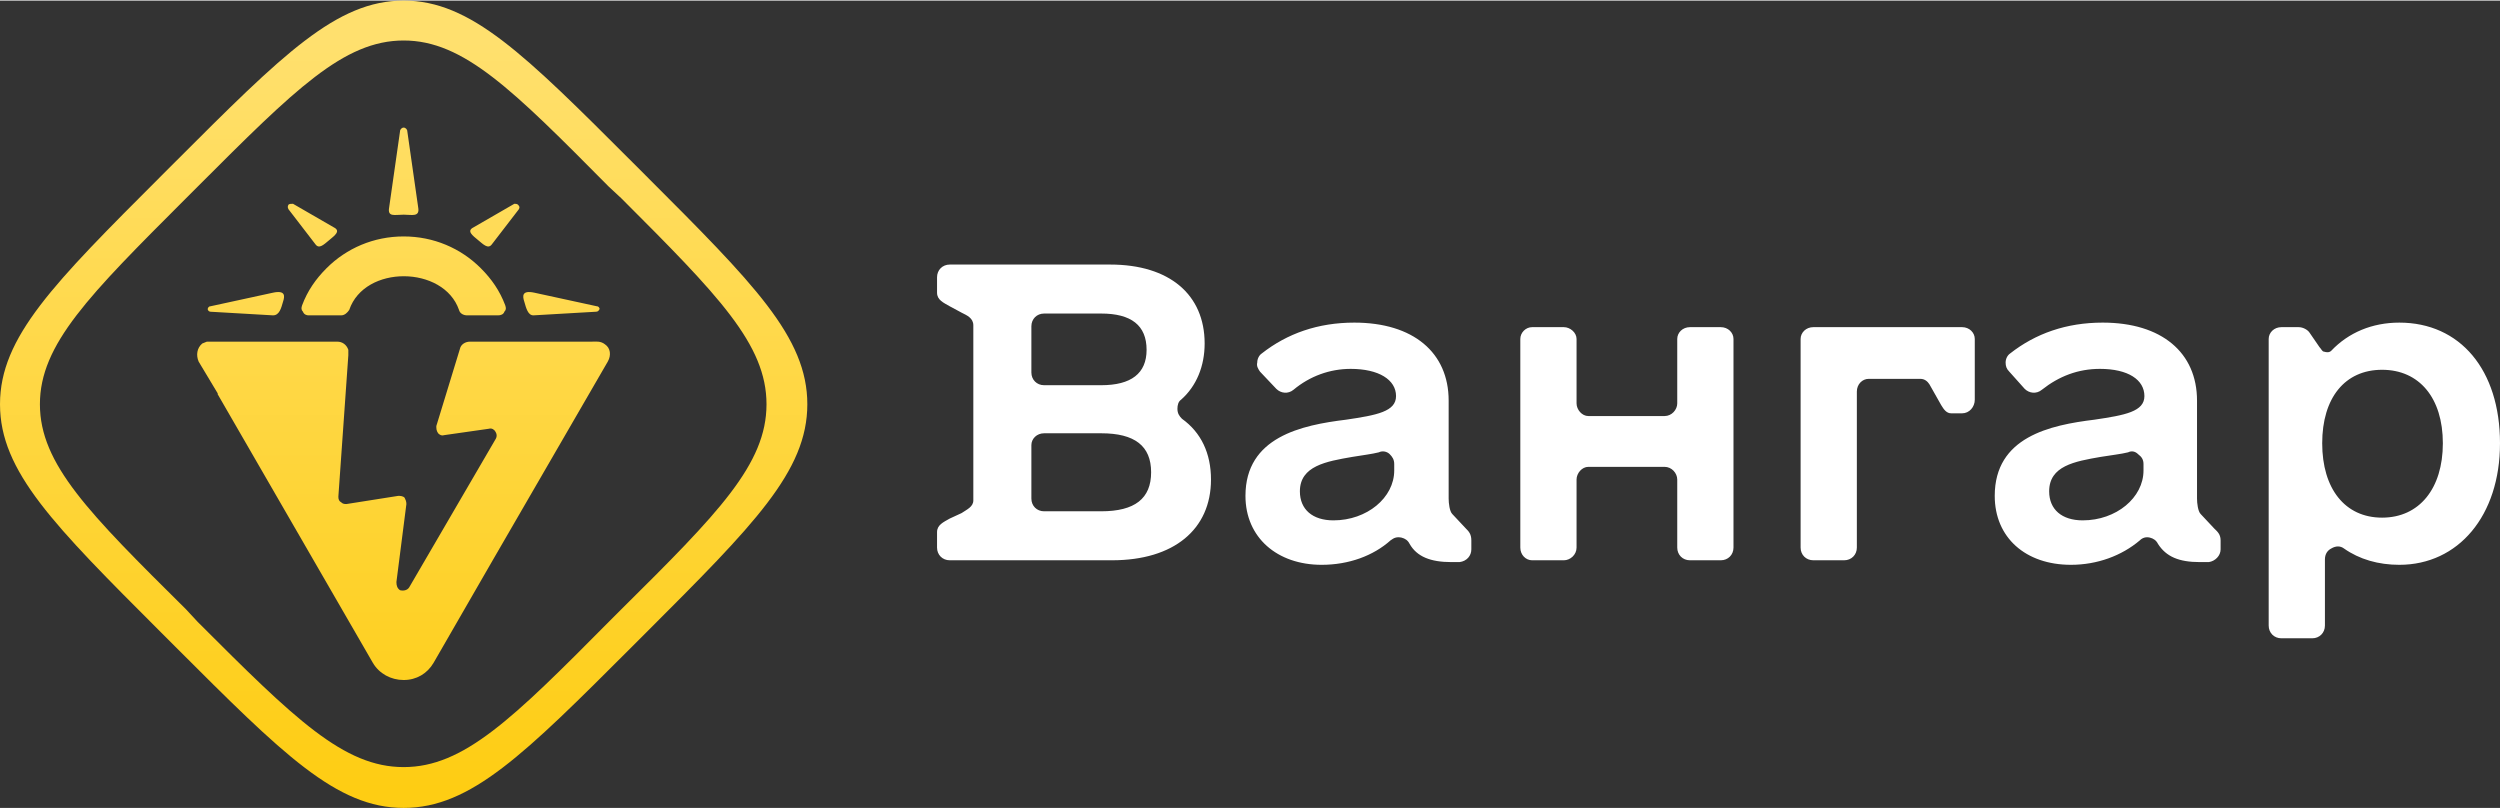
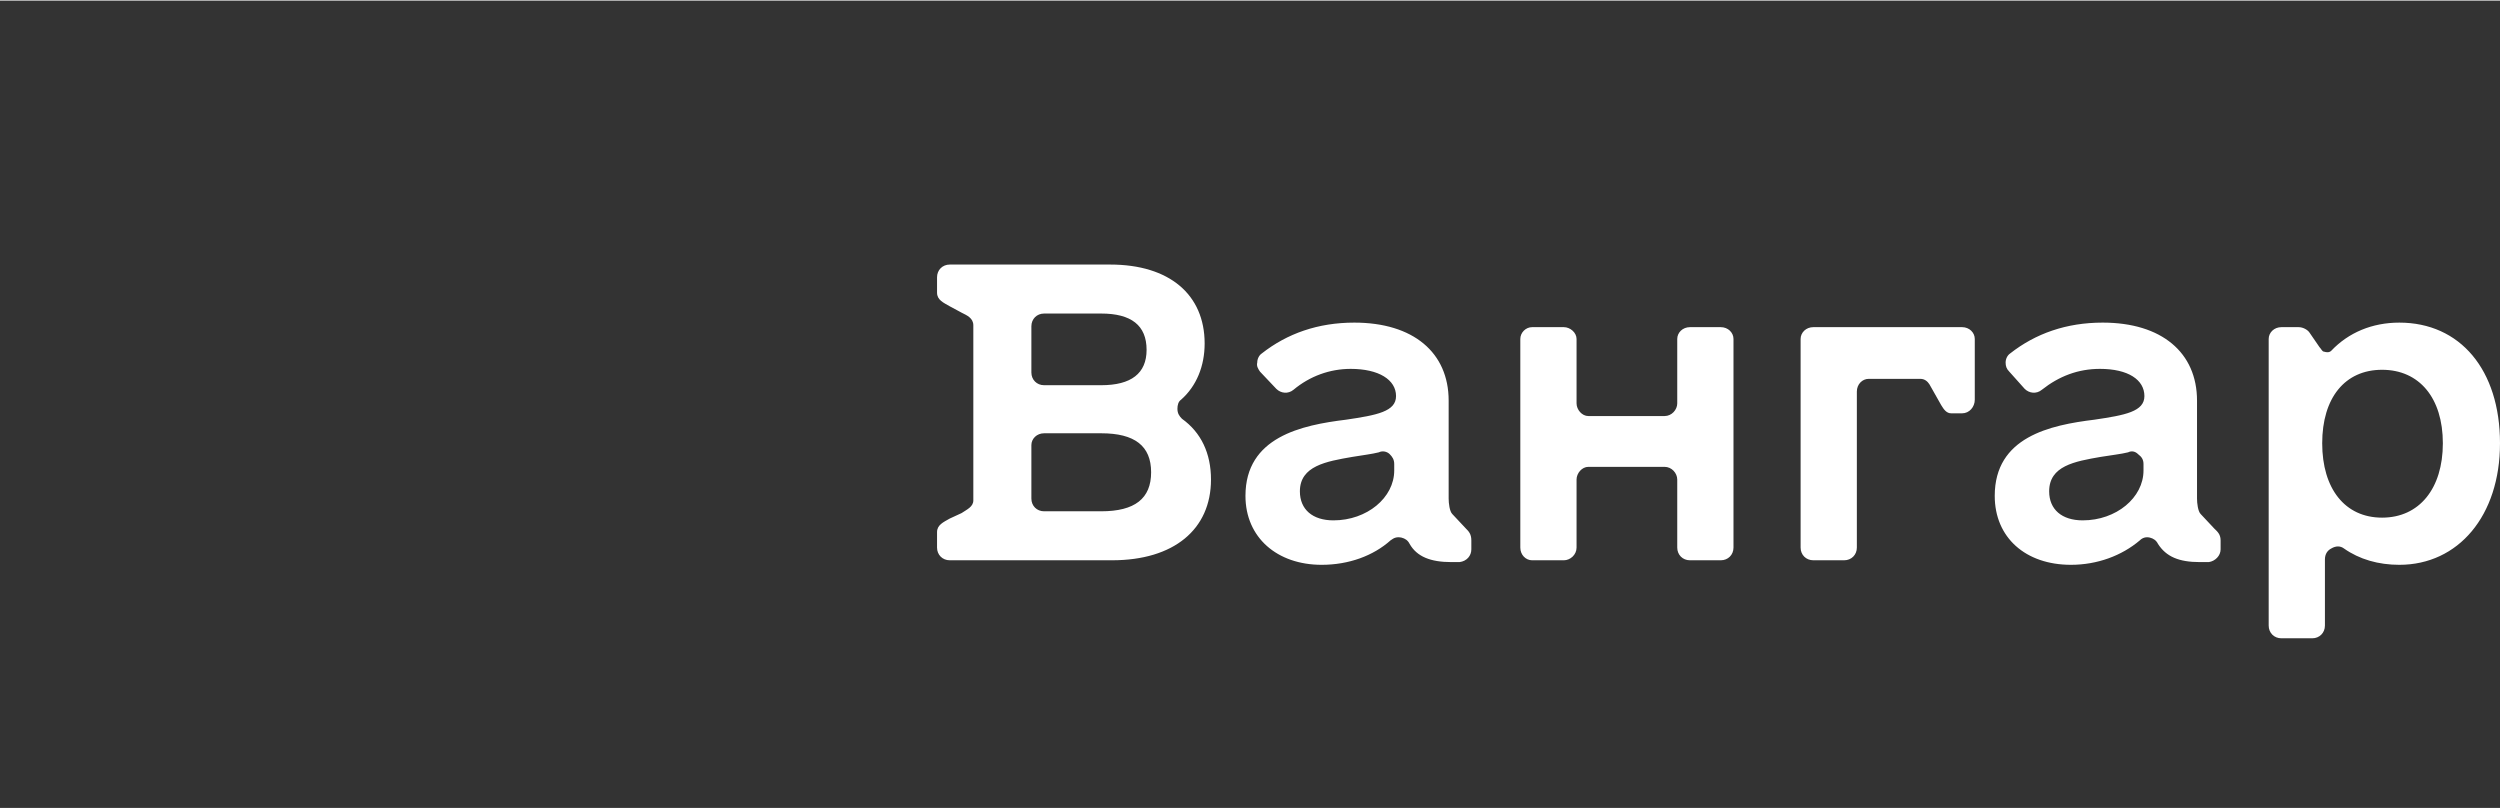
<svg xmlns="http://www.w3.org/2000/svg" xml:space="preserve" width="235px" height="76px" version="1.0" style="shape-rendering:geometricPrecision; text-rendering:geometricPrecision; image-rendering:optimizeQuality; fill-rule:evenodd; clip-rule:evenodd" viewBox="0 0 2756 890">
  <rect x="0" y="0" width="2756" height="890" fill="#333333" stroke="none" />
  <defs>
    <style type="text/css">
   
    .fil1 {fill:white}
    .fil0 {fill:url(#id0)}
   
  </style>
    <linearGradient id="id0" gradientUnits="userSpaceOnUse" x1="444.911" y1="44.376" x2="444.966" y2="869.506">
      <stop offset="0" style="stop-opacity:1; stop-color:#FFE06E" />
      <stop offset="1" style="stop-opacity:1; stop-color:#FECD13" />
    </linearGradient>
  </defs>
  <g id="Layer_x0020_1">
-     <path class="fil0" d="M218 205c107,-107 161,-161 227,-161 66,0 120,54 226,161l14 13c107,107 160,161 160,227 0,66 -53,120 -160,226l-14 14c-106,107 -160,160 -226,160 -66,0 -120,-53 -227,-160l-13 -14c-107,-106 -161,-160 -161,-226 0,-66 54,-120 161,-227l13 -13zm130 64l-30 -39c-1,-2 -1,-3 0,-5 1,-1 3,-1 5,-1l45 26c8,4 1,9 -5,14 -6,5 -11,10 -15,5zm81 -41l12 -84c0,-2 2,-4 4,-4 2,0 4,2 4,4l12 84c2,11 -7,8 -16,8 -10,0 -18,3 -16,-8zm159 119l69 -4c2,0 3,-1 4,-3 0,-1 -1,-3 -3,-3l-69 -15c-14,-3 -13,4 -11,10 2,7 4,15 10,15zm-46 -78l30 -39c1,-2 1,-3 -1,-5 -1,-1 -3,-1 -4,-1l-45 26c-8,4 -1,9 5,14 6,5 11,10 15,5zm-131 461l-171 -296 0 -1 -21 -35c-3,-7 -2,-15 4,-20 2,-1 3,-1 5,-2 2,0 4,0 6,0 3,0 5,0 8,0 38,0 92,0 130,0 5,0 10,3 12,9 0,2 0,3 0,6l-11 156c0,3 1,5 3,6 2,2 4,2 6,2l57 -9c2,0 5,0 7,2 1,2 2,4 2,7l-11 86c0,4 1,7 4,9 4,1 8,0 10,-3l95 -163c2,-3 2,-6 0,-9 -1,-2 -4,-4 -7,-3l-49 7c-3,1 -5,0 -7,-2 -2,-3 -2,-5 -2,-8l26 -85c1,-5 6,-8 11,-8l56 0 69 0 9 0c5,0 10,-1 15,3 6,4 7,12 3,19l-128 221 0 0 -64 111c-7,12 -19,19 -33,19 -14,0 -27,-7 -34,-19zm-78 -394c6,-16 15,-29 27,-41 22,-22 52,-35 85,-35 33,0 63,13 85,35 12,12 21,25 27,41 1,3 1,5 -1,7 -1,3 -4,4 -7,4l-12 0 0 0 -3 0 -1 0 -18 0c-4,0 -8,-2 -9,-6 -17,-49 -104,-50 -121,0 -2,3 -5,6 -9,6l-19 0 0 0 -4 0 0 0 -13 0c-2,0 -5,-1 -6,-4 -2,-2 -2,-4 -1,-7zm-32 11l-69 -4c-1,0 -3,-1 -3,-3 0,-1 1,-3 3,-3l69 -15c14,-3 13,4 11,10 -2,7 -4,15 -11,15zm-108 -169c119,-119 178,-178 252,-178 74,0 133,59 252,178l15 15c119,119 178,178 178,252 0,74 -59,133 -178,252l-15 15c-119,119 -178,178 -252,178 -74,0 -133,-59 -252,-178l-15 -15c-119,-119 -178,-178 -178,-252 0,-74 59,-133 178,-252l15 -15z" />
    <path class="fil1" d="M2626 570c-41,0 -66,-32 -66,-82 0,-50 25,-81 66,-81 41,0 67,31 67,81 0,50 -26,82 -67,82zm19 -215c-30,0 -56,11 -75,31 -2,2 -5,2 -8,1 -2,0 -3,-3 -5,-5 -4,-6 -7,-10 -11,-16 -2,-3 -7,-6 -12,-6l-19 0c-8,0 -14,6 -14,13l0 316c0,8 6,14 14,14l34 0c8,0 14,-6 14,-14l0 -73c0,-6 3,-10 7,-12 5,-3 10,-3 14,0 17,12 38,18 61,18 65,0 111,-54 111,-134 0,-81 -44,-133 -111,-133zm-796 18l0 71c0,7 -6,14 -14,14l-84 0c-7,0 -13,-7 -13,-14l0 -71c0,-7 -7,-13 -14,-13l-35 0c-7,0 -13,6 -13,13l0 230c0,8 6,14 13,14l35 0c7,0 14,-6 14,-14l0 -75c0,-7 6,-14 13,-14l84 0c8,0 14,7 14,14l0 75c0,8 6,14 14,14l34 0c8,0 14,-6 14,-14l0 -230c0,-7 -6,-13 -14,-13l-34 0c-8,0 -14,6 -14,13zm-379 200c-23,0 -37,-12 -37,-32 0,-28 29,-33 58,-38 12,-2 21,-3 29,-5 4,-2 9,-1 12,2 3,3 5,6 5,11l0 7c0,30 -30,55 -67,55zm131 -7c-3,-3 -4,-12 -4,-17l0 -108c0,-53 -39,-86 -104,-86 -40,0 -74,12 -102,34 -3,2 -5,6 -5,10 -1,4 1,7 3,10l18 19c5,5 13,6 19,1 18,-15 40,-23 63,-23 31,0 50,12 50,30 0,17 -21,21 -55,26 -49,6 -111,19 -111,84 0,46 35,76 84,76 30,0 57,-10 76,-27 4,-3 7,-4 12,-3 4,1 7,3 9,7 8,14 23,20 46,20 4,0 7,0 9,0 8,-1 13,-7 13,-14l0 -10c0,-7 -3,-10 -6,-13l-15 -16zm-387 -3l-63 0c-8,0 -14,-6 -14,-14l0 -59c0,-7 6,-13 14,-13l63 0c37,0 55,14 55,43 0,29 -18,43 -55,43zm0 -218c33,0 50,13 50,40 0,26 -17,39 -50,39l-63 0c-8,0 -14,-6 -14,-14l0 -51c0,-8 6,-14 14,-14l63 0zm-167 226l13 -6c6,-4 13,-7 13,-14l0 -193c0,-8 -7,-11 -13,-14l-13 -7c-7,-4 -14,-7 -14,-15l0 -17c0,-8 6,-14 14,-14 59,0 118,0 177,0 65,0 104,33 104,87 0,25 -9,47 -26,62 -3,2 -4,6 -4,10 0,5 2,8 5,11 21,15 32,38 32,67 0,55 -41,89 -109,89 -59,0 -119,0 -179,0 -8,0 -14,-6 -14,-14l0 -17c0,-8 7,-11 14,-15zm1130 -131c0,8 -6,15 -14,15l-12 0c-5,0 -8,-4 -11,-9l-13 -23c-2,-3 -5,-6 -10,-6l-57 0c-7,0 -13,6 -13,14l0 172c0,8 -6,14 -14,14l-34 0c-8,0 -14,-6 -14,-14l0 -230c0,-7 6,-13 14,-13l164 0c8,0 14,6 14,13 0,23 0,45 0,67zm119 133c-23,0 -37,-12 -37,-32 0,-28 28,-33 57,-38 12,-2 22,-3 30,-5 4,-2 8,-1 11,2 4,3 6,6 6,11l0 7c0,30 -30,55 -67,55zm130 -7c-3,-3 -4,-12 -4,-17l0 -108c0,-53 -39,-86 -104,-86 -40,0 -74,12 -102,34 -3,2 -5,6 -5,10 0,4 1,7 4,10l17 19c5,5 13,6 19,1 19,-15 40,-23 64,-23 31,0 49,12 49,30 0,17 -21,21 -55,26 -49,6 -110,19 -110,84 0,46 34,76 84,76 29,0 56,-10 76,-27 3,-3 7,-4 11,-3 4,1 7,3 9,7 9,14 23,20 46,20 4,0 7,0 10,0 7,-1 13,-7 13,-14l0 -10c0,-7 -4,-10 -7,-13l-15 -16z" />
  </g>
</svg>